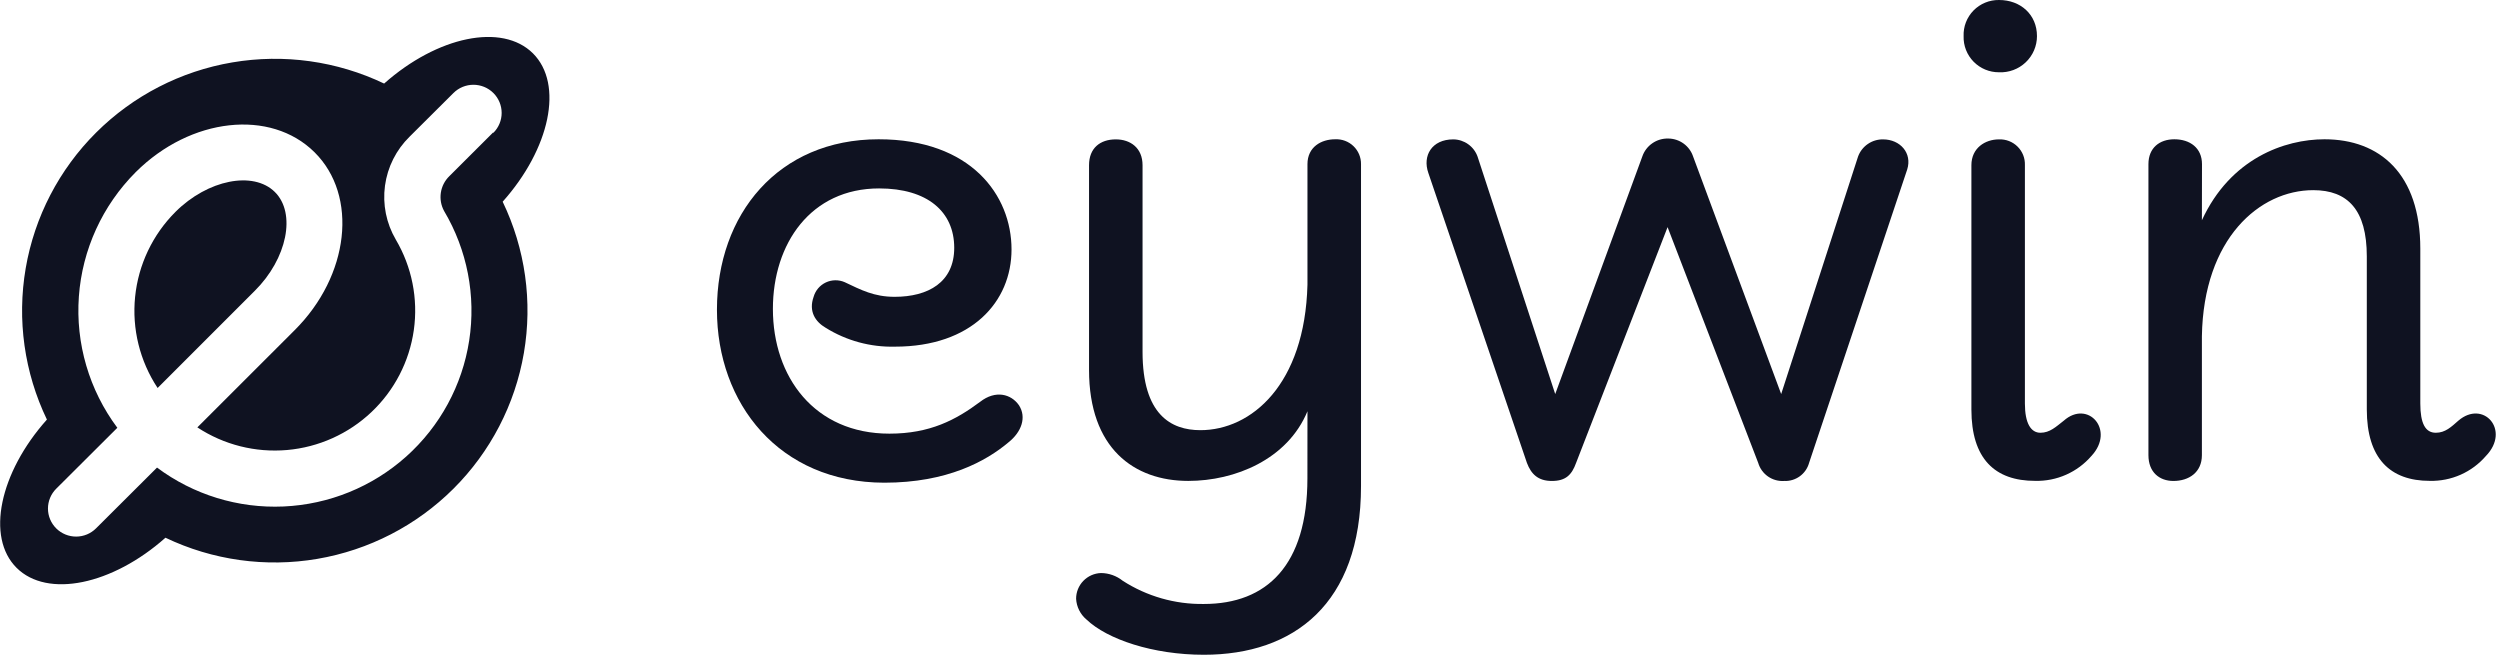
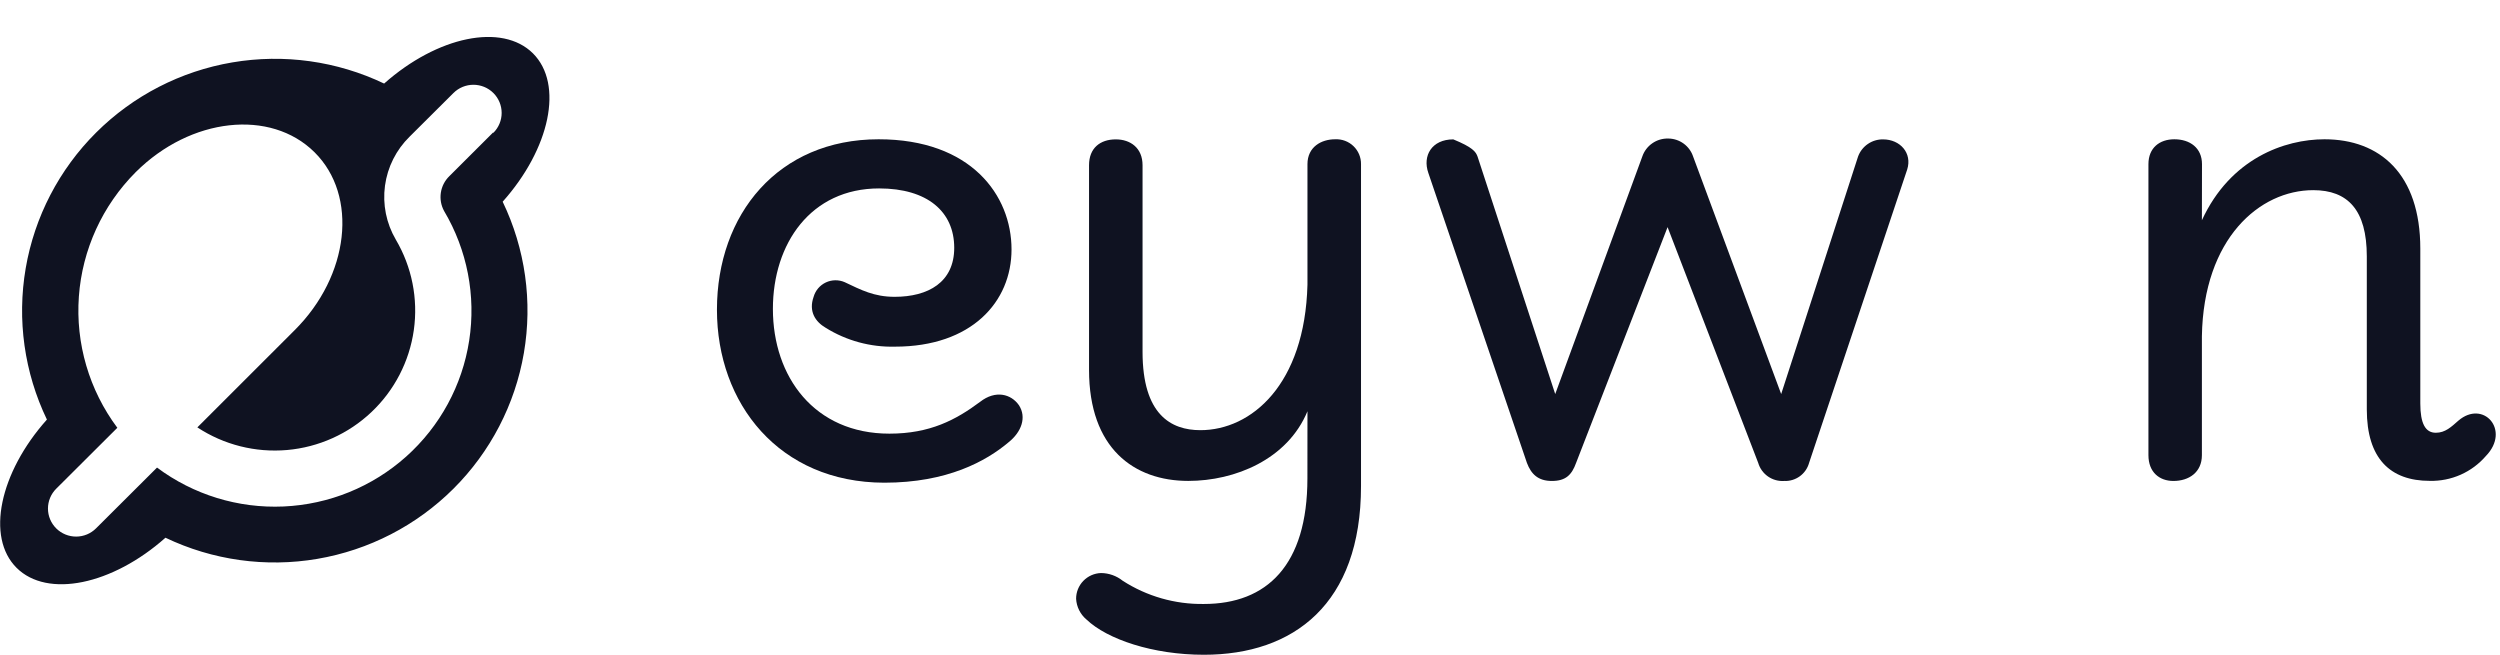
<svg xmlns="http://www.w3.org/2000/svg" width="252" height="66" viewBox="0 0 252 66" fill="none">
  <g clip-path="url(#clip0_803_31079)">
-     <path d="M25.674 29.322L15.888 39.109C14.093 36.395 13.292 33.147 13.62 29.913C13.948 26.678 15.386 23.656 17.689 21.355C20.944 18.11 25.528 17.203 27.701 19.349C29.875 21.495 28.949 26.073 25.674 29.322Z" fill="#0F1221" />
    <path d="M53.723 5.38C50.603 2.281 44.078 3.67 38.72 8.423C33.963 6.15 28.616 5.405 23.416 6.29C18.216 7.174 13.42 9.646 9.69 13.363C5.96 17.08 3.479 21.86 2.59 27.041C1.702 32.224 2.449 37.553 4.729 42.293C-0.041 47.633 -1.434 54.151 1.675 57.24C4.784 60.329 11.32 58.96 16.678 54.202C21.435 56.475 26.782 57.22 31.982 56.335C37.181 55.451 41.978 52.979 45.708 49.262C49.438 45.545 51.919 40.766 52.807 35.584C53.696 30.402 52.949 25.072 50.669 20.332C55.438 14.987 56.837 8.494 53.723 5.38ZM49.698 13.362L45.295 17.755C44.835 18.202 44.534 18.787 44.438 19.42C44.342 20.054 44.456 20.701 44.762 21.264C47.096 25.195 47.991 29.811 47.294 34.326C46.598 38.84 44.352 42.975 40.941 46.025C37.529 49.075 33.162 50.852 28.583 51.054C24.004 51.256 19.496 49.87 15.828 47.132L9.685 53.254C9.422 53.517 9.11 53.727 8.766 53.87C8.422 54.013 8.054 54.087 7.681 54.088C6.929 54.091 6.206 53.795 5.672 53.267C5.139 52.738 4.837 52.02 4.835 51.27C4.833 50.52 5.129 49.8 5.66 49.268L11.828 43.121C8.986 39.316 7.61 34.621 7.95 29.891C8.291 25.16 10.326 20.709 13.684 17.348C19.219 11.833 27.269 10.956 31.701 15.343C36.134 19.73 35.223 27.798 29.689 33.293L19.893 43.081C22.563 44.837 25.751 45.641 28.938 45.361C32.124 45.081 35.122 43.733 37.442 41.538C39.762 39.343 41.267 36.429 41.713 33.272C42.159 30.115 41.519 26.901 39.897 24.152C38.937 22.513 38.553 20.602 38.806 18.721C39.06 16.84 39.936 15.097 41.296 13.768L45.708 9.376C46.242 8.844 46.966 8.545 47.721 8.545C48.475 8.545 49.199 8.844 49.733 9.376C50.267 9.908 50.567 10.629 50.567 11.382C50.567 12.134 50.267 12.855 49.733 13.387L49.698 13.362Z" fill="#0F1221" />
    <path d="M72.268 31.222C72.268 21.595 78.446 14.039 88.564 14.039C97.871 14.039 101.962 19.675 101.962 25.14C101.962 30.43 97.937 34.943 90.214 34.943C87.749 35.005 85.321 34.344 83.231 33.042C82.189 32.436 81.49 31.393 82.013 29.919C82.103 29.604 82.259 29.312 82.471 29.062C82.683 28.812 82.947 28.611 83.244 28.471C83.541 28.331 83.864 28.257 84.193 28.252C84.521 28.248 84.847 28.313 85.147 28.444C86.803 29.227 88.106 29.919 90.179 29.919C93.575 29.919 96.186 28.444 96.186 24.98C96.186 21.334 93.484 18.993 88.614 18.993C81.736 18.993 77.908 24.544 77.908 31.137C77.908 37.986 82.088 43.712 89.655 43.712C93.746 43.712 96.357 42.323 98.797 40.503C100.362 39.285 101.926 39.721 102.711 40.849C103.496 42.063 102.973 43.537 101.665 44.58C99.406 46.485 95.487 48.656 89.137 48.656C78.531 48.636 72.268 40.674 72.268 31.222Z" fill="#0F1221" />
    <path d="M131.792 41.456C129.779 46.315 124.481 48.476 119.782 48.476C114.298 48.476 109.775 45.182 109.775 37.289V16.652C109.775 14.917 110.907 14.049 112.472 14.049C113.951 14.049 115.169 14.917 115.169 16.652V35.469C115.169 41.802 118.042 43.361 121 43.361C126.137 43.361 131.53 38.769 131.792 28.705V16.546C131.792 14.812 133.185 14.039 134.579 14.039C134.918 14.022 135.258 14.075 135.576 14.193C135.894 14.312 136.185 14.494 136.429 14.729C136.674 14.964 136.868 15.247 136.999 15.559C137.13 15.872 137.195 16.208 137.19 16.546V49.002C137.19 60.881 130.398 66 121.352 66C116.215 66 111.602 64.441 109.514 62.445C109.207 62.187 108.957 61.869 108.778 61.511C108.599 61.154 108.495 60.763 108.472 60.364C108.468 59.689 108.729 59.039 109.199 58.553C109.669 58.067 110.311 57.783 110.988 57.762C111.781 57.771 112.548 58.045 113.166 58.539C115.601 60.109 118.448 60.924 121.347 60.881C127.696 60.881 131.787 56.98 131.787 48.22L131.792 41.456Z" fill="#0F1221" />
-     <path d="M182.355 46.661C182.206 47.204 181.875 47.68 181.418 48.011C180.961 48.342 180.404 48.508 179.84 48.481C179.261 48.519 178.688 48.359 178.213 48.028C177.738 47.697 177.391 47.215 177.228 46.661L168.092 22.894L158.87 46.661C158.432 47.874 157.823 48.481 156.429 48.481C155.036 48.481 154.341 47.789 153.914 46.661L143.977 17.434C143.368 15.699 144.324 14.049 146.493 14.049C147.03 14.054 147.552 14.223 147.989 14.534C148.426 14.844 148.758 15.28 148.938 15.784L156.766 39.721L165.541 15.784C165.724 15.243 166.077 14.774 166.547 14.447C167.016 14.119 167.579 13.95 168.152 13.964C168.71 13.966 169.253 14.143 169.705 14.469C170.156 14.796 170.493 15.256 170.668 15.784L179.543 39.721L187.291 15.784C187.478 15.271 187.82 14.828 188.271 14.517C188.722 14.206 189.258 14.043 189.806 14.049C191.547 14.049 192.765 15.438 192.246 17.083L182.355 46.661Z" fill="#0F1221" />
-     <path d="M205.327 3.64C205.327 4.133 205.227 4.621 205.032 5.075C204.838 5.528 204.553 5.937 204.195 6.278C203.837 6.619 203.414 6.884 202.95 7.057C202.487 7.23 201.993 7.308 201.499 7.285C201.022 7.288 200.549 7.195 200.109 7.012C199.669 6.829 199.271 6.559 198.938 6.218C198.605 5.878 198.344 5.474 198.171 5.031C197.998 4.588 197.917 4.115 197.932 3.64C197.914 3.164 197.993 2.69 198.165 2.246C198.337 1.802 198.598 1.398 198.931 1.057C199.265 0.717 199.665 0.447 200.106 0.266C200.547 0.084 201.021 -0.007 201.499 -0C203.677 -0 205.327 1.474 205.327 3.64ZM198.717 41.281V16.651C198.717 14.917 200.105 14.049 201.499 14.049C201.845 14.036 202.191 14.094 202.514 14.22C202.837 14.346 203.13 14.537 203.375 14.782C203.62 15.026 203.812 15.318 203.939 15.64C204.065 15.962 204.123 16.306 204.11 16.651V40.674C204.11 42.679 204.719 43.622 205.675 43.622C206.631 43.622 207.244 43.015 208.024 42.409C210.464 40.243 213.247 43.361 210.812 45.964C210.114 46.772 209.244 47.417 208.267 47.85C207.289 48.284 206.226 48.496 205.156 48.471C201.066 48.481 198.717 46.224 198.717 41.281Z" fill="#0F1221" />
+     <path d="M182.355 46.661C182.206 47.204 181.875 47.68 181.418 48.011C180.961 48.342 180.404 48.508 179.84 48.481C179.261 48.519 178.688 48.359 178.213 48.028C177.738 47.697 177.391 47.215 177.228 46.661L168.092 22.894L158.87 46.661C158.432 47.874 157.823 48.481 156.429 48.481C155.036 48.481 154.341 47.789 153.914 46.661L143.977 17.434C143.368 15.699 144.324 14.049 146.493 14.049C148.426 14.844 148.758 15.28 148.938 15.784L156.766 39.721L165.541 15.784C165.724 15.243 166.077 14.774 166.547 14.447C167.016 14.119 167.579 13.95 168.152 13.964C168.71 13.966 169.253 14.143 169.705 14.469C170.156 14.796 170.493 15.256 170.668 15.784L179.543 39.721L187.291 15.784C187.478 15.271 187.82 14.828 188.271 14.517C188.722 14.206 189.258 14.043 189.806 14.049C191.547 14.049 192.765 15.438 192.246 17.083L182.355 46.661Z" fill="#0F1221" />
    <path d="M221.951 22.202C224.824 15.959 230.303 14.039 234.308 14.039C239.877 14.039 243.967 17.509 243.967 25.07V40.674C243.967 42.679 244.471 43.622 245.532 43.622C246.493 43.622 247.102 43.015 247.796 42.409C250.312 40.242 253.104 43.361 250.578 45.964C249.881 46.773 249.012 47.417 248.034 47.851C247.056 48.284 245.993 48.496 244.923 48.471C240.924 48.471 238.574 46.214 238.574 41.27V25.842C238.574 21.159 236.657 19.168 233.176 19.168C227.782 19.168 222.107 24.022 221.951 33.91V45.878C221.951 47.613 220.643 48.481 219.078 48.481C217.684 48.481 216.562 47.613 216.562 45.878V16.546C216.562 14.896 217.695 14.039 219.174 14.039C220.743 14.039 221.961 14.906 221.961 16.546L221.951 22.202Z" fill="#0F1221" />
  </g>
  <defs>
    <clipPath id="clip0_803_31079">
      <rect width="251.56" height="66" fill="white" transform="translate(0.015)" />
    </clipPath>
  </defs>
</svg>